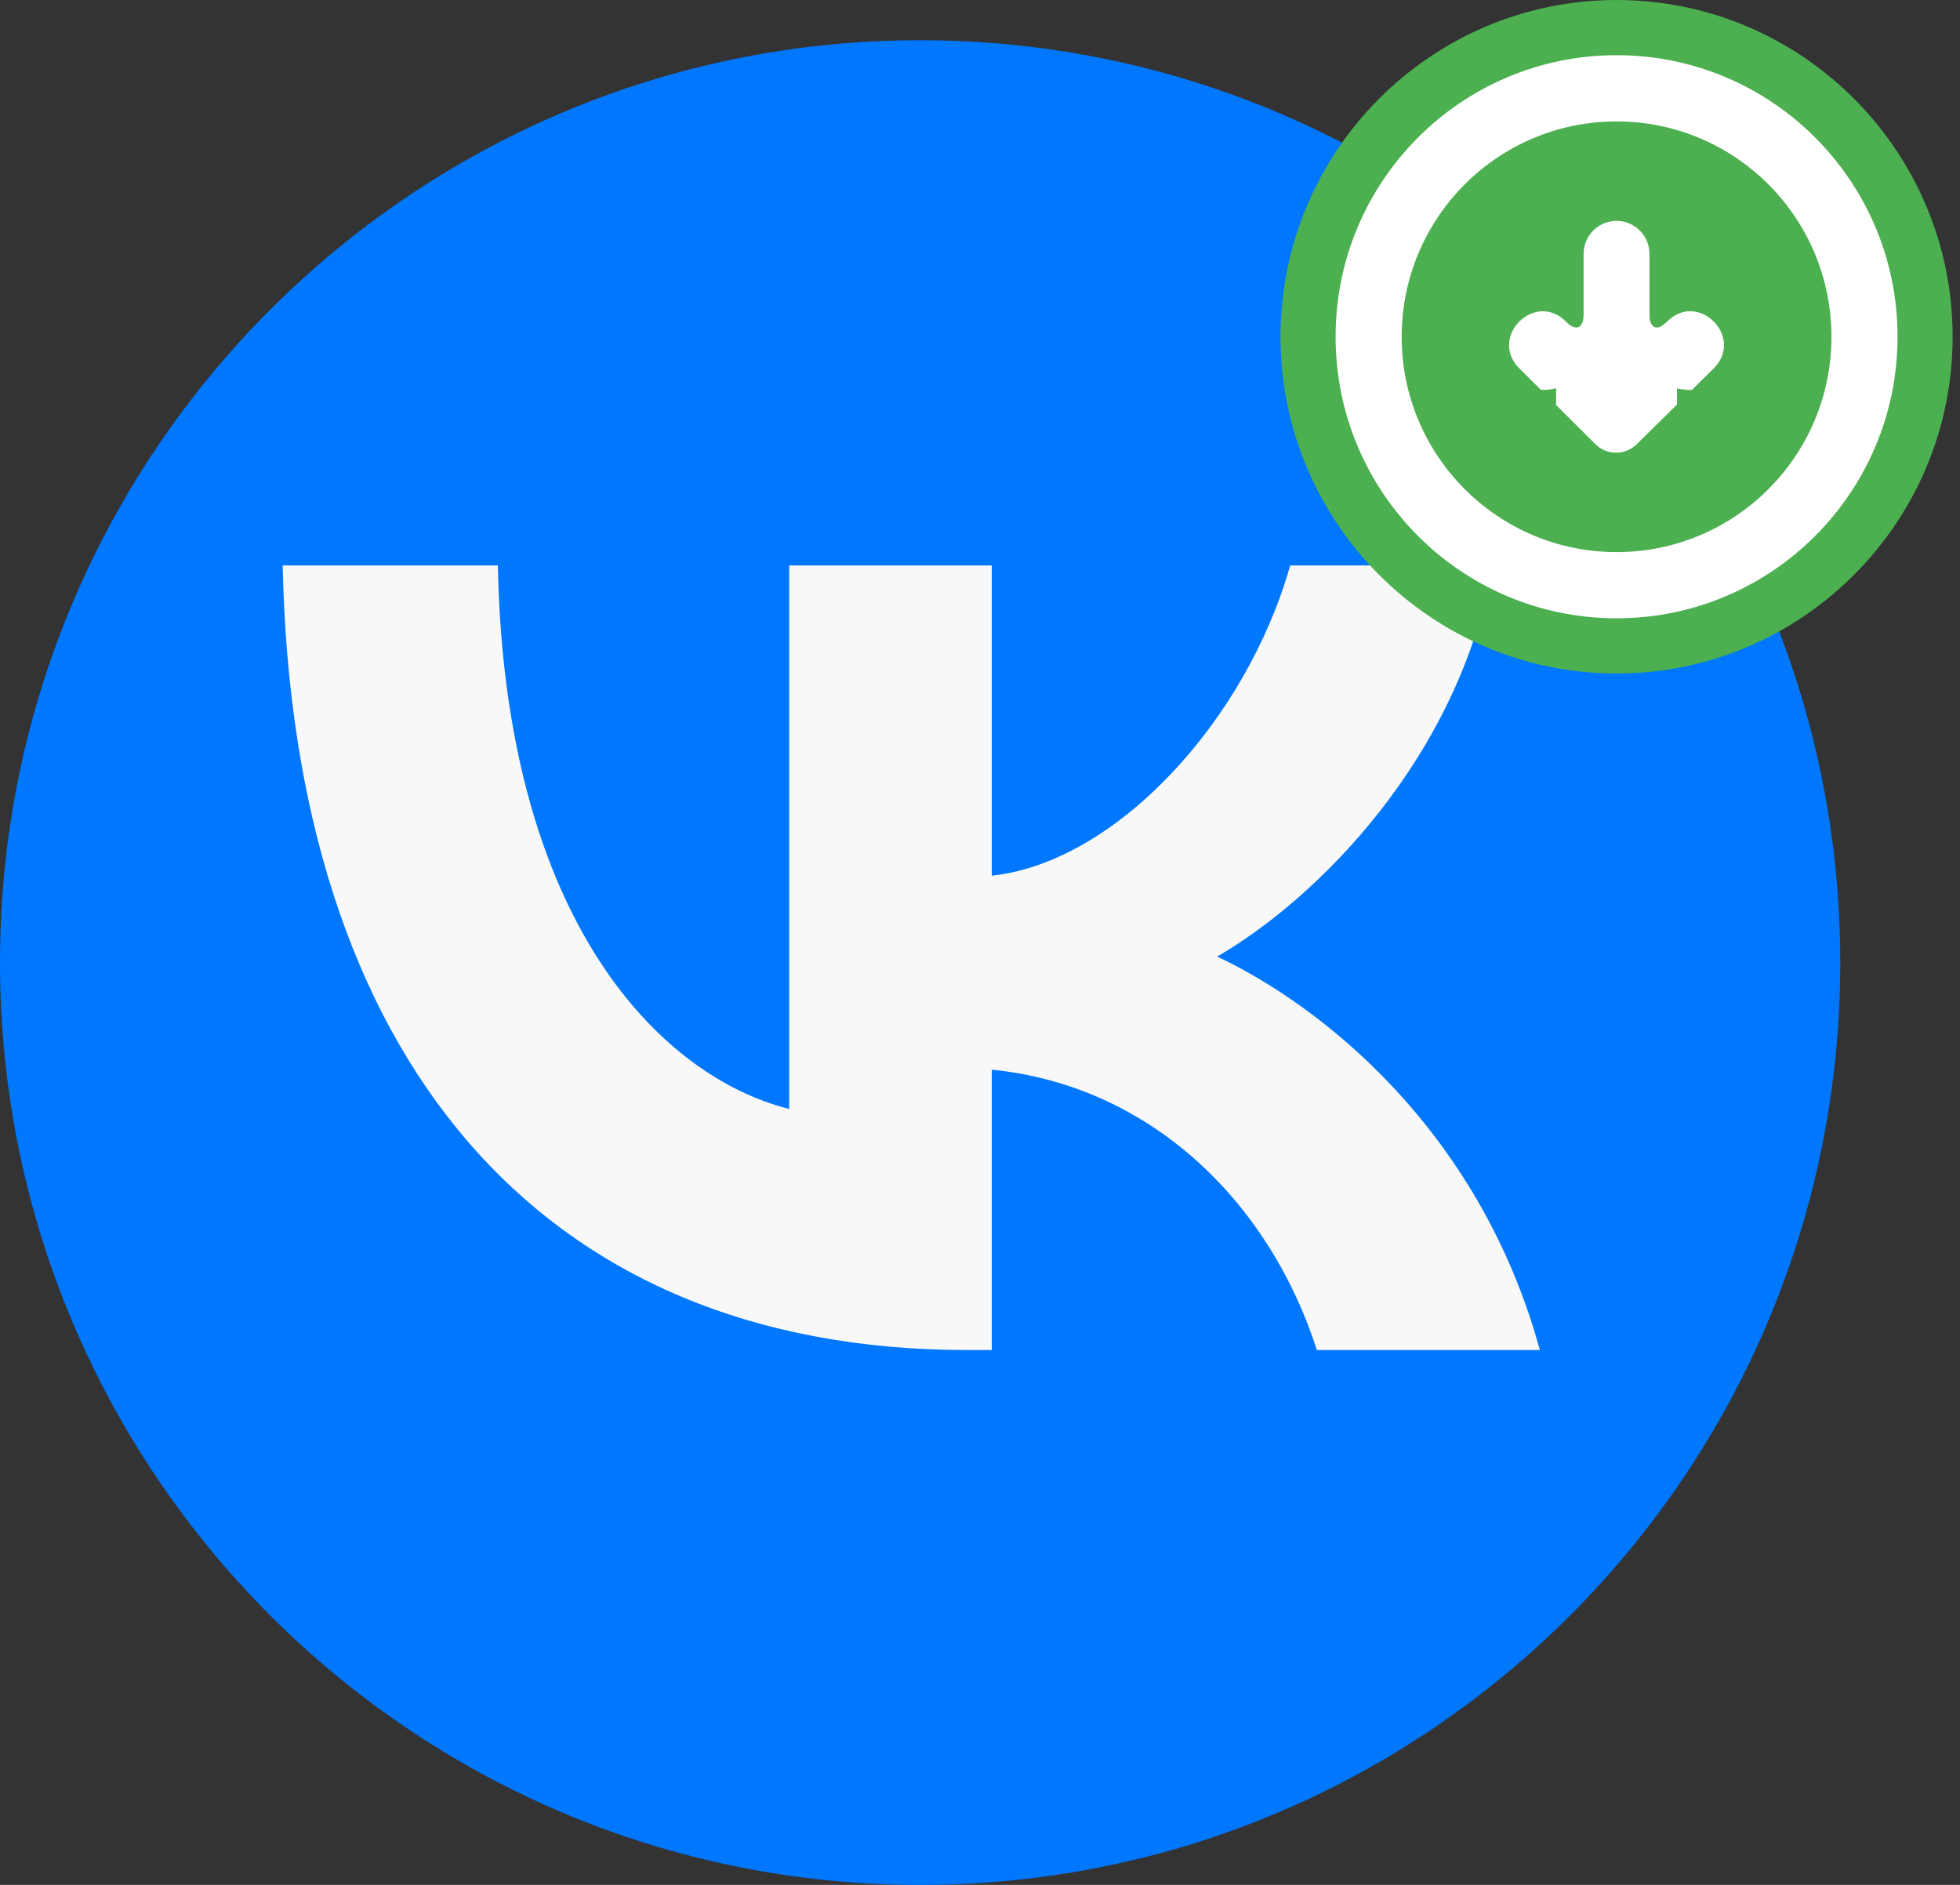
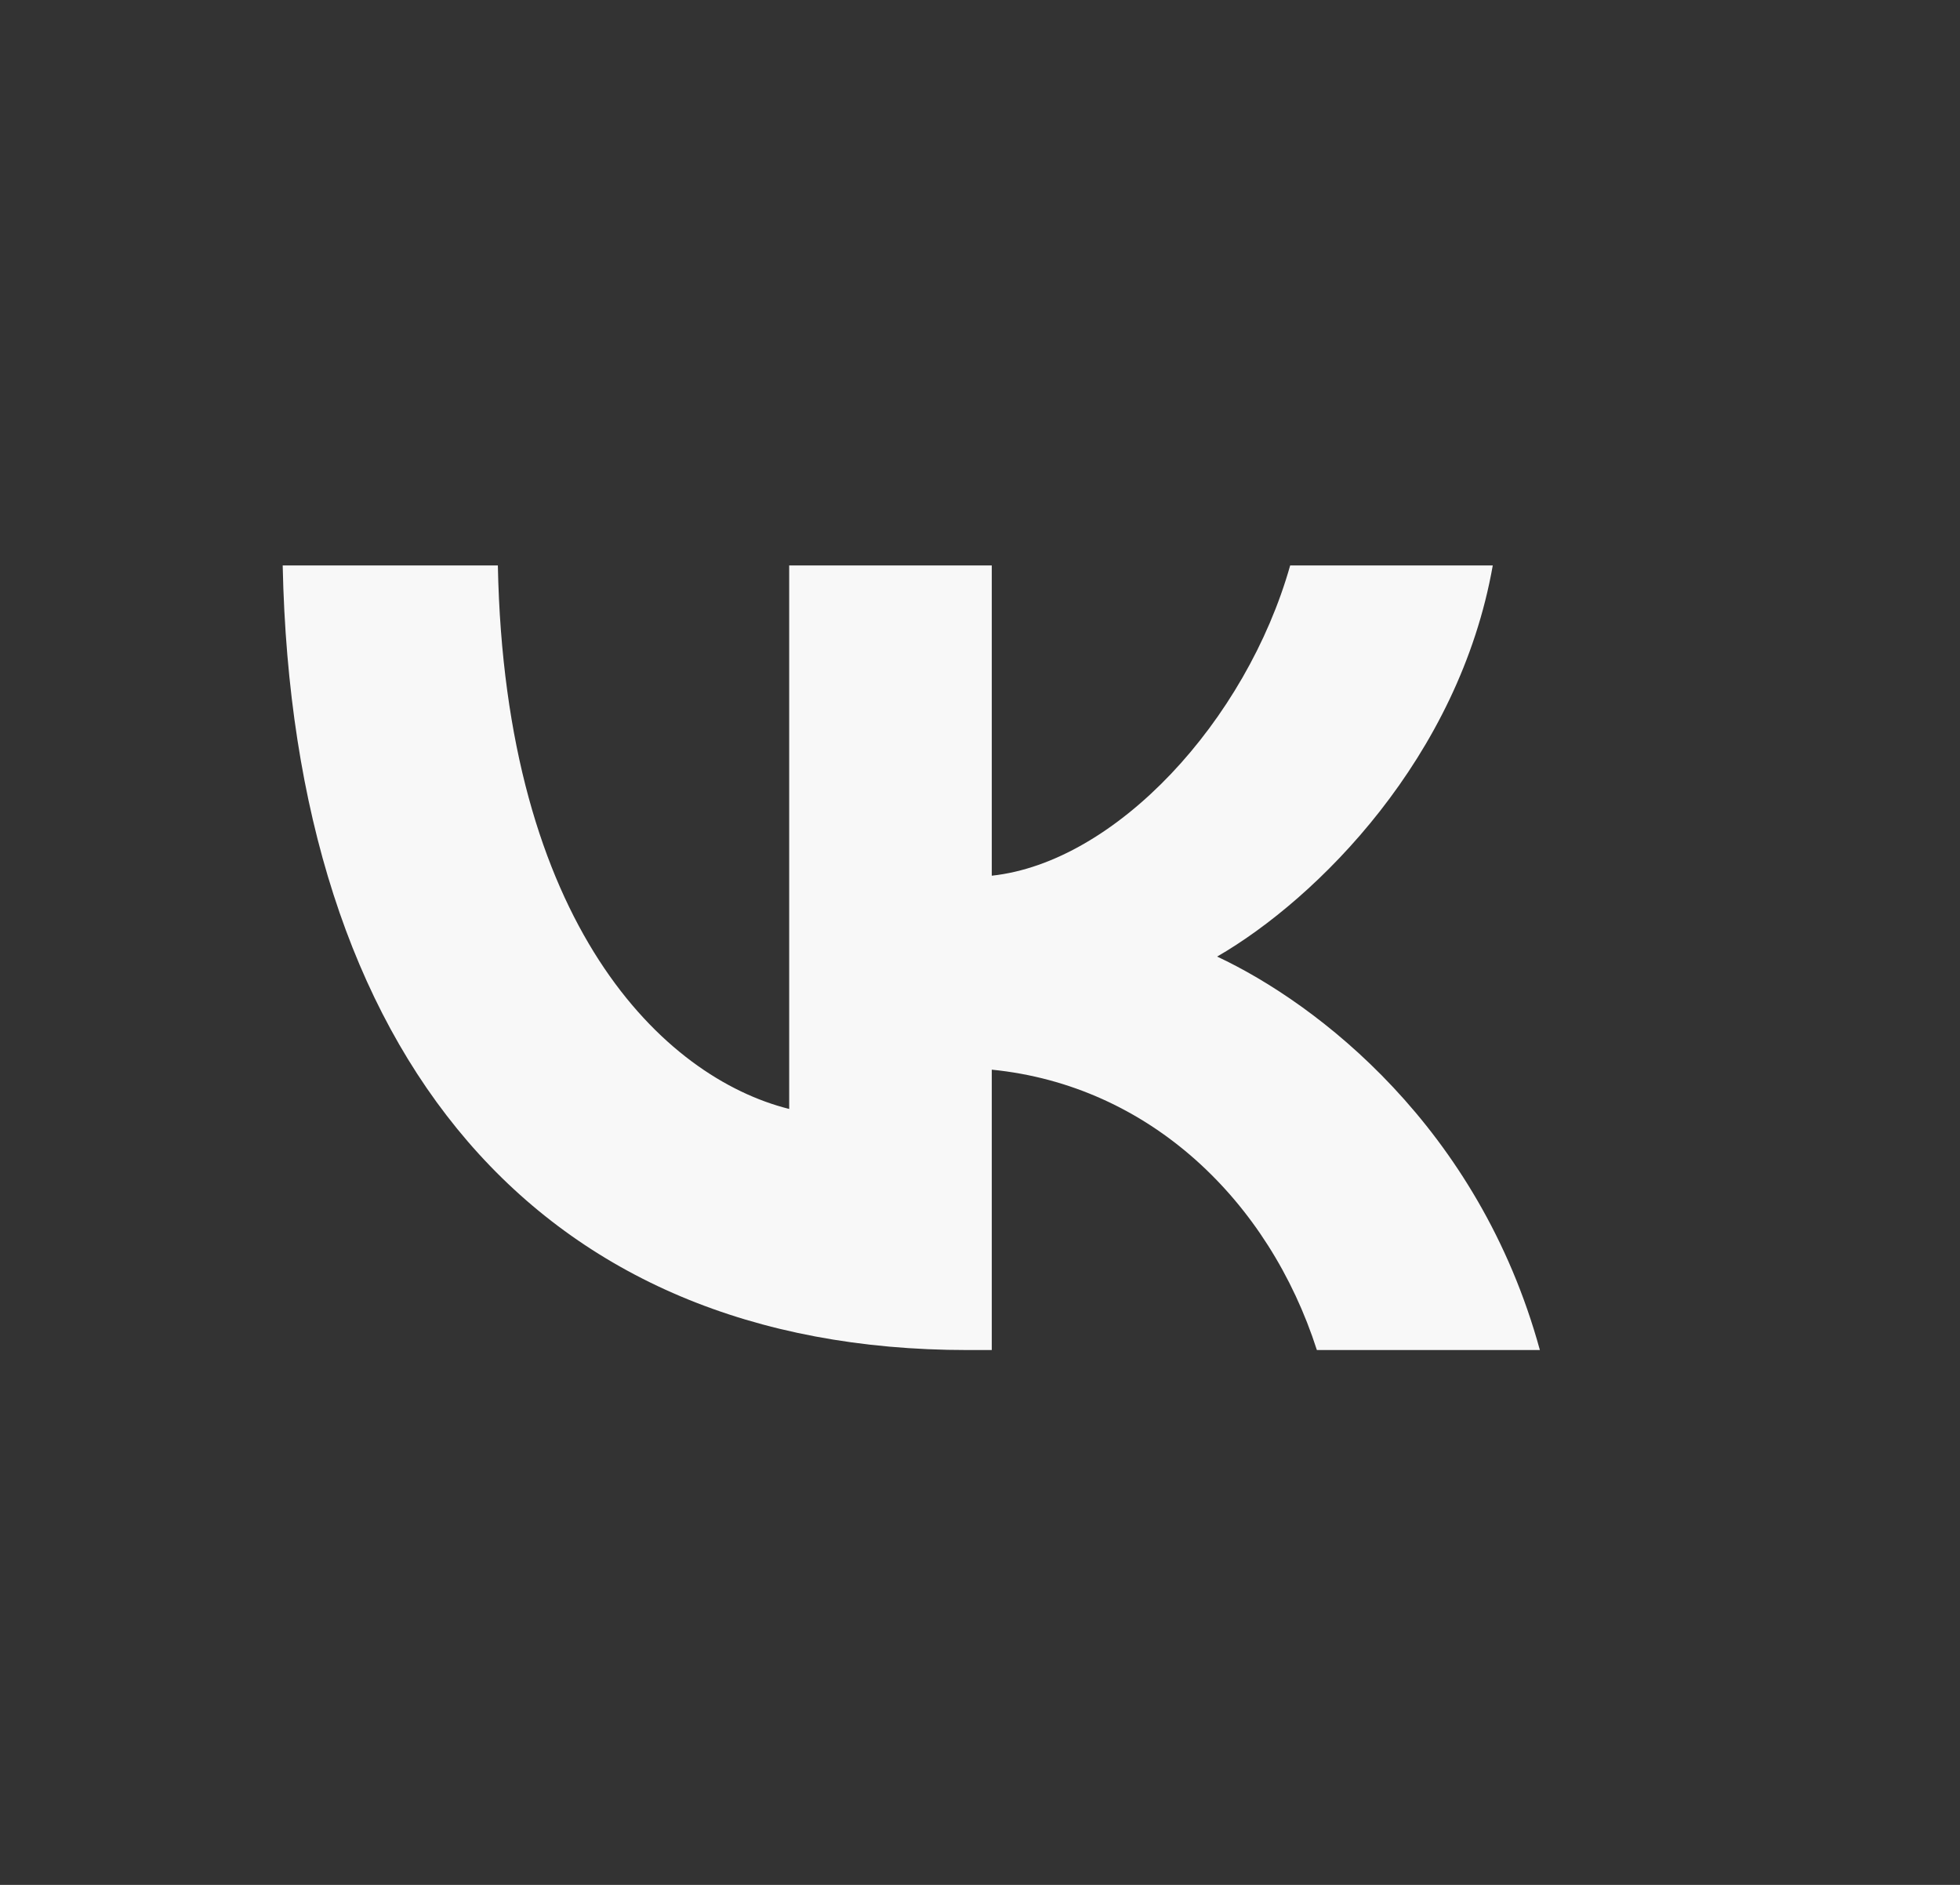
<svg xmlns="http://www.w3.org/2000/svg" width="104" height="100" viewBox="0 0 104 100" fill="none">
  <rect x="0" y="0" width="104" height="100" fill="#333333" stroke="none" />
-   <path d="M48.824 100.002C75.788 100.002 97.648 78.094 97.648 51.069C97.648 24.044 75.788 2.135 48.824 2.135C21.859 2.135 0 24.044 0 51.069C0 78.094 21.859 100.002 48.824 100.002Z" fill="#0077FF" />
  <path d="M51.333 71.625C28.541 71.625 15.542 56 15 30H26.417C26.792 49.084 35.208 57.167 41.875 58.834V30H52.625V46.459C59.209 45.75 66.124 38.25 68.458 30H79.208C77.416 40.167 69.916 47.667 64.583 50.75C69.916 53.25 78.458 59.792 81.708 71.625H69.875C67.333 63.709 61 57.584 52.625 56.75V71.625H51.333Z" fill="#F8F8F8" />
-   <path d="M84.302 27.154C90.48 27.154 95.489 22.266 95.489 16.236C95.489 10.207 90.48 5.319 84.302 5.319C78.124 5.319 73.115 10.207 73.115 16.236C73.115 22.266 78.124 27.154 84.302 27.154Z" fill="#4CAF50" />
-   <path d="M85.777 34.271C76.75 34.271 69.406 26.913 69.406 17.868C69.404 8.824 76.749 1.465 85.777 1.465C94.806 1.465 102.149 8.824 102.149 17.868C102.149 26.914 94.803 34.271 85.777 34.271ZM85.777 7.91C80.297 7.91 75.837 12.377 75.837 17.869C75.837 23.362 80.296 27.828 85.777 27.828C91.258 27.828 95.717 23.362 95.717 17.869C95.715 12.377 91.257 7.91 85.777 7.91ZM85.766 25.484C84.002 25.472 82.568 24.027 82.568 22.264V20.602C82.34 20.657 82.107 20.686 81.871 20.686C80.58 20.686 79.368 19.856 78.856 18.62C78.356 17.412 78.628 16.116 79.584 15.156L83.627 11.127C84.195 10.563 84.947 10.253 85.751 10.253C86.547 10.253 87.297 10.559 87.862 11.116L91.956 15.144C92.924 16.117 93.196 17.413 92.695 18.622C92.183 19.856 90.972 20.687 89.68 20.687C89.446 20.687 89.214 20.659 88.984 20.603V22.264C88.984 24.029 87.55 25.472 85.786 25.484H85.766Z" fill="white" />
-   <path d="M85.777 32.803C94.012 32.803 100.686 26.116 100.686 17.865C100.686 9.615 94.012 2.928 85.777 2.928C77.543 2.928 70.868 9.615 70.868 17.865C70.868 26.116 77.542 32.803 85.777 32.803ZM85.777 6.442C92.075 6.442 97.179 11.557 97.179 17.866C97.179 24.177 92.075 29.291 85.777 29.291C79.48 29.291 74.375 24.177 74.375 17.866C74.375 11.557 79.48 6.442 85.777 6.442ZM85.752 24.016C86.145 24.016 86.538 23.868 86.839 23.573L90.933 19.544C92.198 18.272 91.035 16.512 89.682 16.512C89.273 16.512 88.846 16.673 88.461 17.059L88.444 17.075C88.246 17.277 88.063 17.374 87.912 17.374C87.677 17.374 87.523 17.136 87.523 16.693V13.469C87.523 12.503 86.742 11.721 85.775 11.715C84.806 11.721 84.027 12.504 84.027 13.469V16.694C84.027 17.137 83.874 17.375 83.638 17.375C83.489 17.375 83.304 17.279 83.106 17.076L83.09 17.06C82.707 16.675 82.28 16.514 81.869 16.514C80.515 16.514 79.353 18.273 80.618 19.545L84.656 23.568C84.959 23.867 85.356 24.016 85.752 24.016ZM85.777 11.715C85.781 11.715 85.784 11.715 85.788 11.715H85.767C85.769 11.715 85.774 11.715 85.777 11.715ZM85.777 35.733C75.943 35.733 67.945 27.717 67.945 17.866C67.945 8.016 75.946 1.75904e-05 85.777 1.75904e-05C95.609 1.75904e-05 103.609 8.016 103.609 17.866C103.609 27.717 95.611 35.733 85.777 35.733ZM93.835 20.508C93.619 20.902 93.341 21.275 93.005 21.612L88.888 25.663C88.825 25.725 88.761 25.784 88.696 25.843C91.119 24.948 93.028 22.975 93.835 20.508ZM77.716 20.5C78.513 22.941 80.385 24.9 82.77 25.808C82.71 25.756 82.653 25.701 82.596 25.644L78.558 21.621C78.217 21.277 77.936 20.9 77.716 20.5ZM90.449 13.649C92.021 13.922 93.413 15.02 94.048 16.55C94.112 16.705 94.169 16.863 94.214 17.019C93.895 13.785 91.753 11.078 88.838 9.943C89.827 10.803 90.45 12.065 90.45 13.469L90.449 13.649ZM82.707 9.947C79.797 11.083 77.66 13.788 77.341 17.018C77.387 16.862 77.442 16.703 77.507 16.549C78.141 15.019 79.532 13.921 81.106 13.648V13.468C81.106 12.069 81.726 10.807 82.707 9.947Z" fill="#4CAF50" />
</svg>